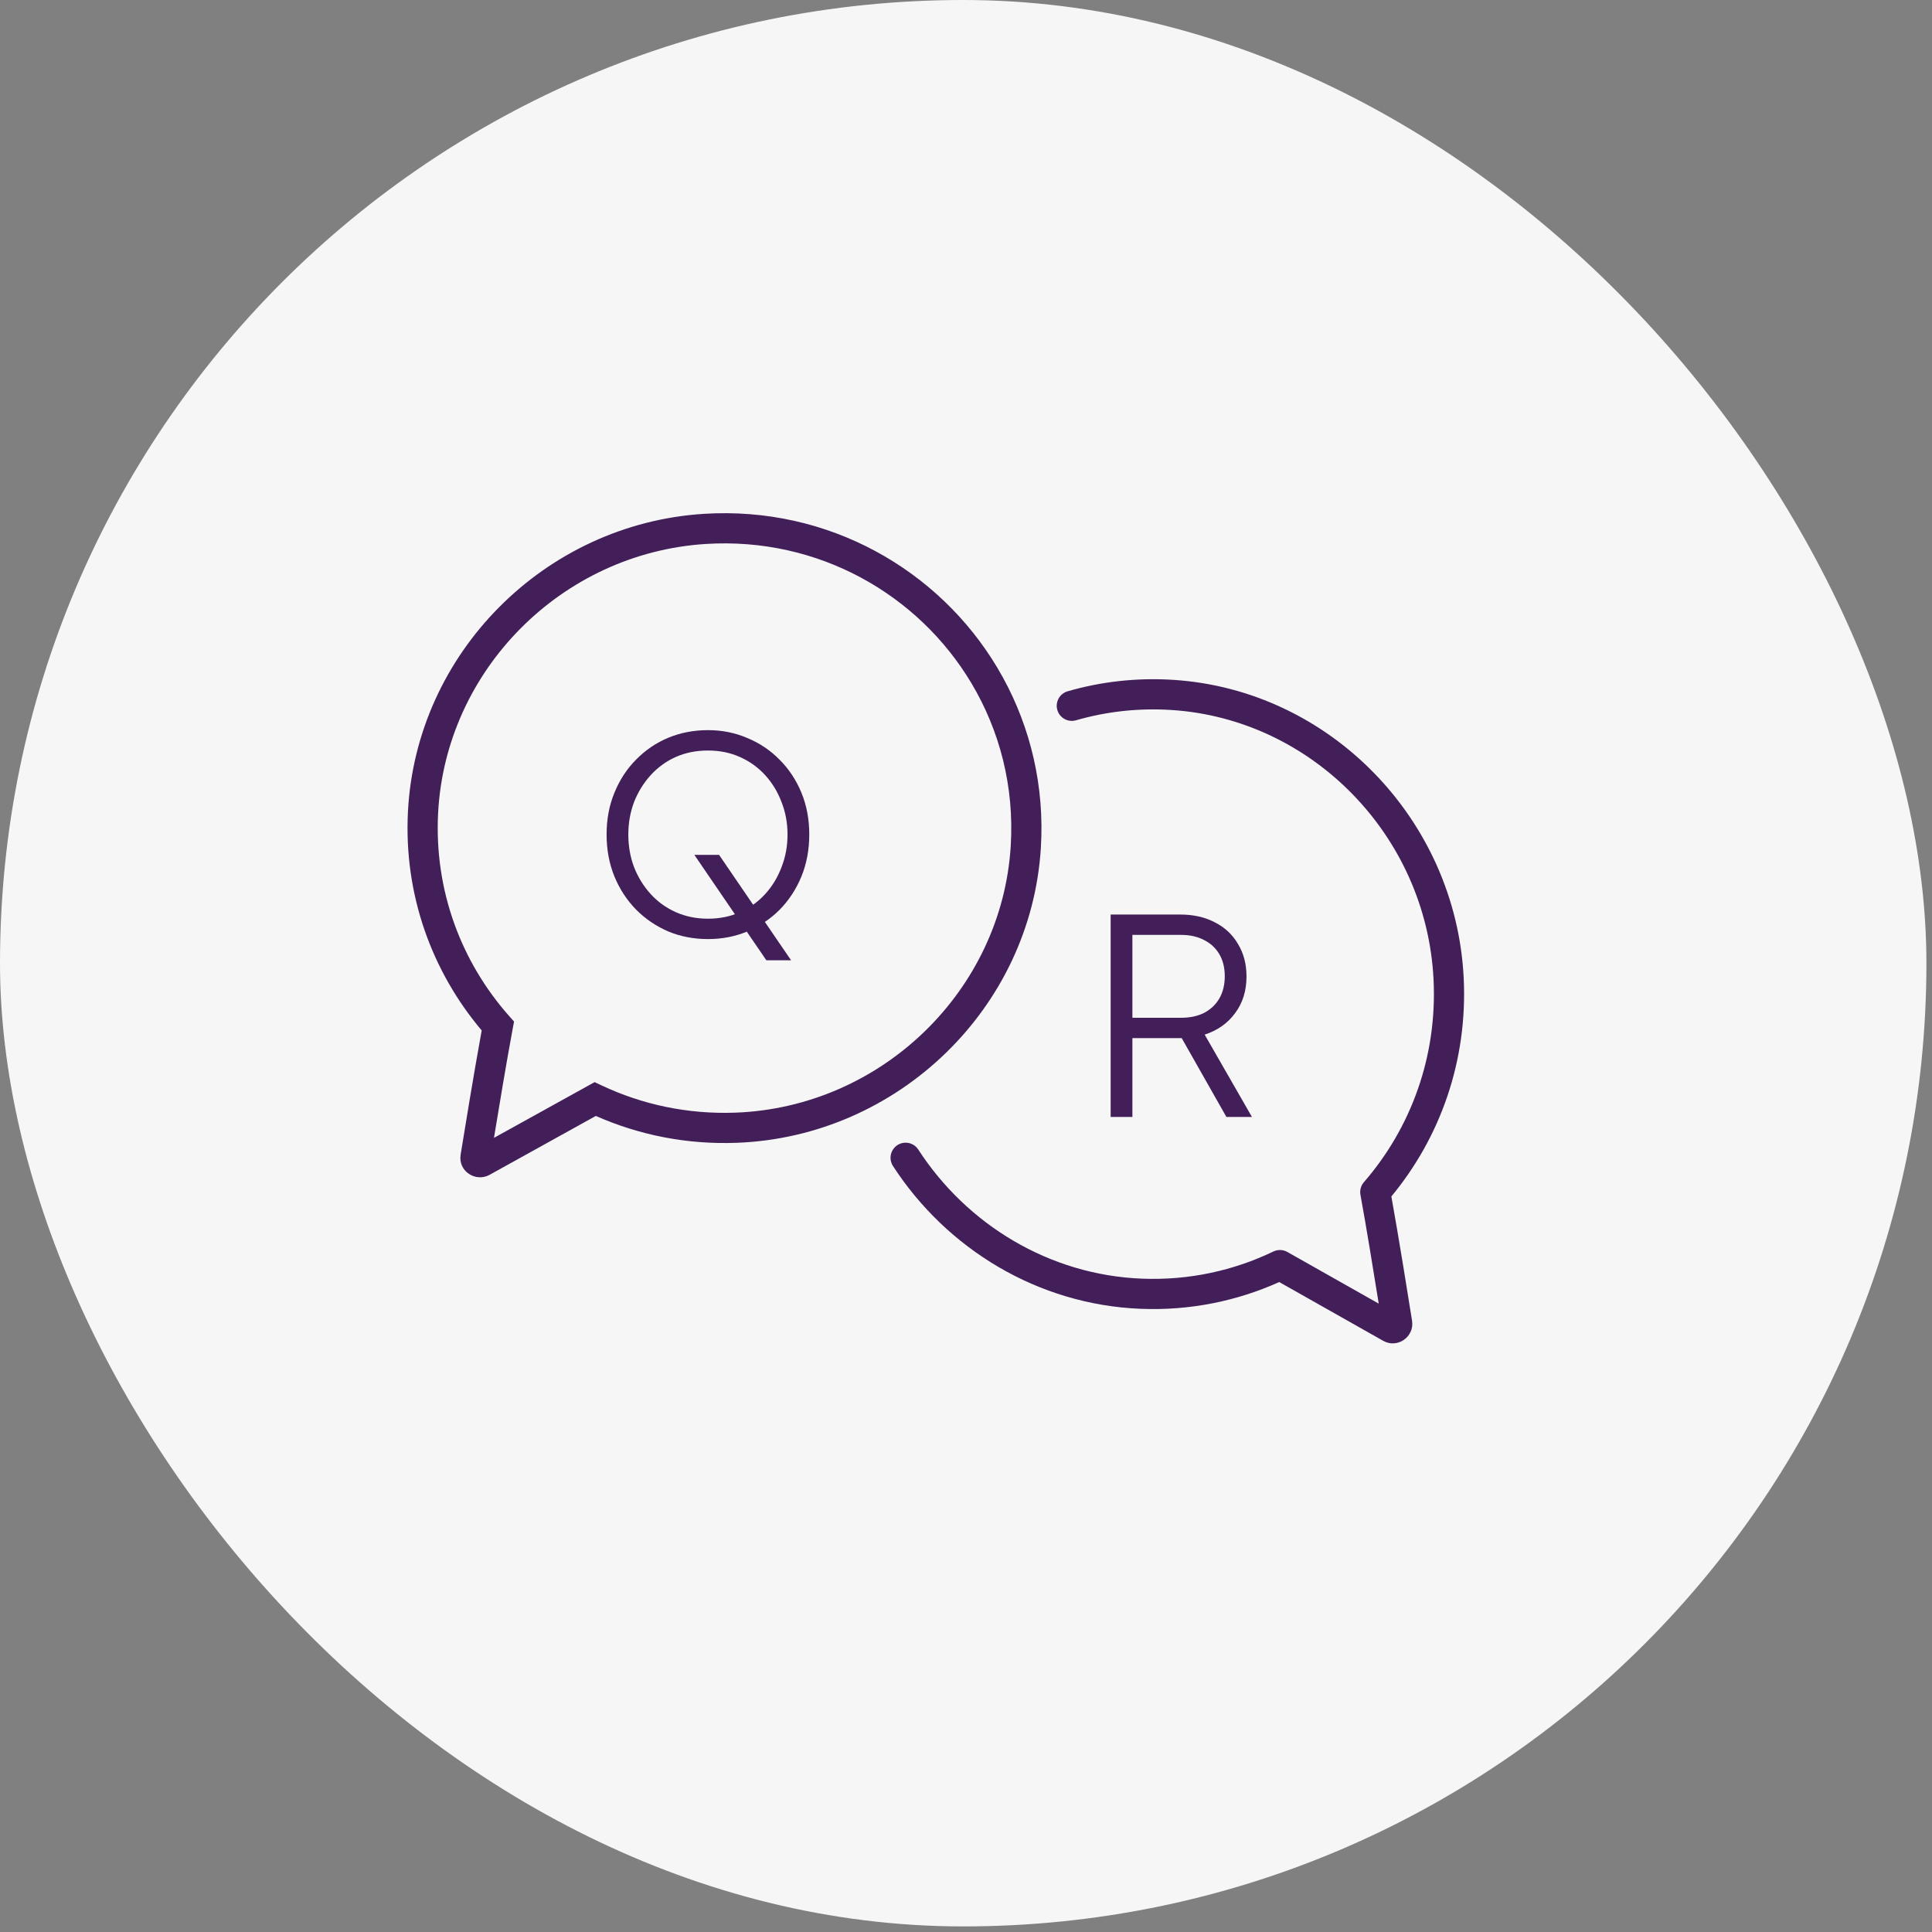
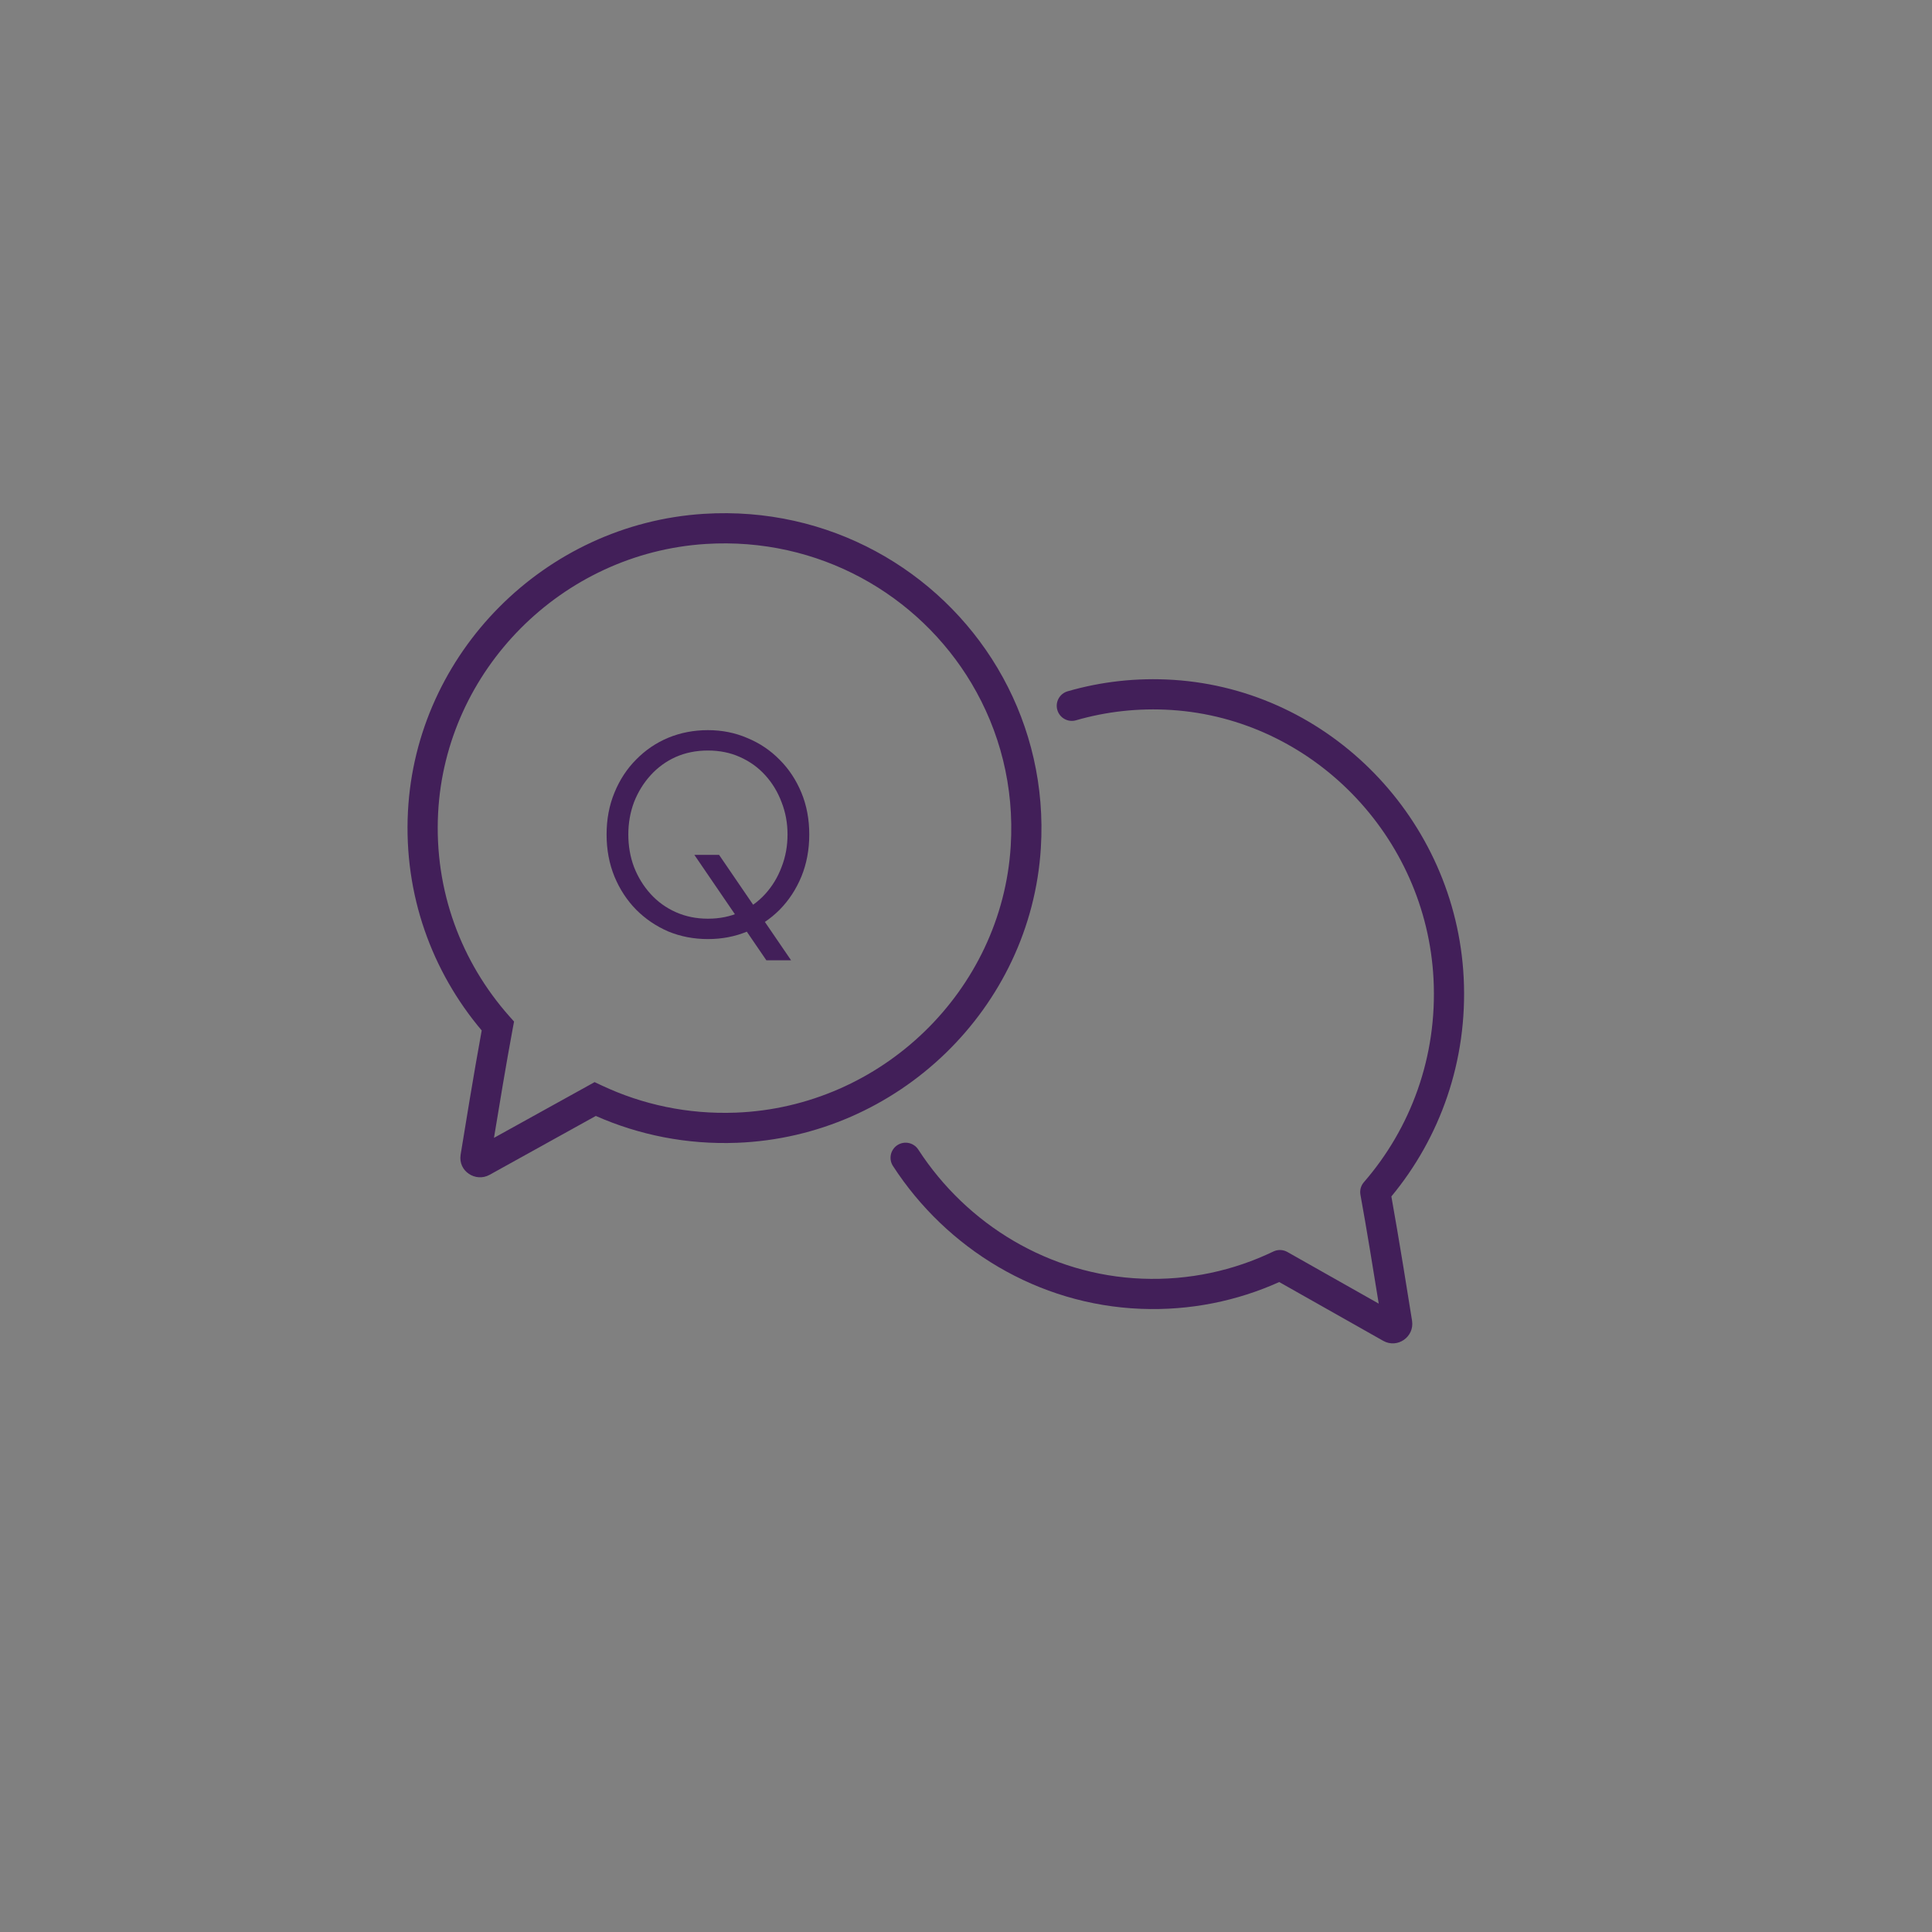
<svg xmlns="http://www.w3.org/2000/svg" width="128" height="128" viewBox="0 0 128 128" fill="none">
  <rect x="0" y="0" width="128" height="128" fill="#808080" stroke="none" />
-   <rect width="127.63" height="127.63" rx="63.815" fill="#F6F6F6" />
  <path d="M70.733 45.8C72.943 45.161 75.303 44.886 77.744 45.043C88.104 45.71 96.438 54.285 96.972 64.762C97.253 70.291 95.402 75.381 92.182 79.267C92.687 82.082 93.317 86.015 93.552 87.501V87.502C93.719 88.57 92.584 89.367 91.637 88.831L84.752 84.939C81.967 86.192 78.859 86.841 75.59 86.713C68.751 86.446 62.713 82.728 59.161 77.25C58.861 76.787 58.993 76.168 59.456 75.867C59.919 75.567 60.538 75.699 60.839 76.162C64.059 81.129 69.518 84.475 75.668 84.715C78.79 84.837 81.745 84.176 84.364 82.915L84.478 82.869C84.745 82.779 85.041 82.805 85.29 82.946L91.344 86.368C91.023 84.369 90.529 81.322 90.133 79.159C90.078 78.86 90.162 78.552 90.361 78.323C93.446 74.769 95.238 70.033 94.975 64.864C94.491 55.378 86.939 47.639 77.615 47.039C75.408 46.897 73.279 47.145 71.289 47.721C70.758 47.874 70.204 47.569 70.051 47.038C69.897 46.508 70.203 45.954 70.733 45.8Z" fill="#421F59" />
  <path d="M46.632 34.043C54.892 33.523 62.211 37.753 66.083 44.25L66.458 44.907C68.275 48.226 69.212 52.089 68.959 56.183C68.302 66.793 59.504 75.305 48.826 75.713C45.49 75.841 42.317 75.19 39.474 73.934L32.434 77.836C31.523 78.341 30.34 77.609 30.518 76.498C30.758 75.014 31.398 71.085 31.914 68.27C28.631 64.385 26.741 59.294 27.028 53.761C27.574 43.268 36.087 34.708 46.632 34.043ZM64.365 45.274C60.862 39.396 54.24 35.568 46.758 36.039C37.217 36.641 29.519 44.396 29.026 53.865C28.758 59.029 30.584 63.761 33.732 67.315L34.057 67.681L33.967 68.161C33.562 70.33 33.054 73.386 32.727 75.386L38.946 71.942L39.394 71.693L39.857 71.911C42.534 73.174 45.556 73.837 48.749 73.715C58.414 73.345 66.37 65.631 66.963 56.06C67.208 52.107 66.228 48.401 64.365 45.275V45.274Z" fill="#421F59" />
  <path d="M46.902 62.216C45.966 62.216 45.09 62.048 44.274 61.712C43.47 61.364 42.762 60.884 42.15 60.272C41.538 59.648 41.058 58.916 40.71 58.076C40.362 57.224 40.188 56.294 40.188 55.286C40.188 54.278 40.362 53.354 40.71 52.514C41.058 51.662 41.538 50.93 42.15 50.318C42.762 49.694 43.47 49.214 44.274 48.878C45.09 48.542 45.966 48.374 46.902 48.374C47.838 48.374 48.708 48.548 49.512 48.896C50.328 49.232 51.042 49.712 51.654 50.336C52.266 50.948 52.746 51.674 53.094 52.514C53.442 53.354 53.616 54.278 53.616 55.286C53.616 56.294 53.442 57.224 53.094 58.076C52.746 58.916 52.266 59.648 51.654 60.272C51.042 60.884 50.328 61.364 49.512 61.712C48.708 62.048 47.838 62.216 46.902 62.216ZM46.902 60.866C47.682 60.866 48.39 60.722 49.026 60.434C49.674 60.146 50.232 59.744 50.7 59.228C51.168 58.712 51.528 58.118 51.78 57.446C52.044 56.774 52.176 56.054 52.176 55.286C52.176 54.53 52.044 53.816 51.78 53.144C51.528 52.472 51.168 51.878 50.7 51.362C50.232 50.846 49.674 50.444 49.026 50.156C48.39 49.868 47.682 49.724 46.902 49.724C46.122 49.724 45.408 49.868 44.76 50.156C44.124 50.444 43.572 50.846 43.104 51.362C42.636 51.878 42.27 52.472 42.006 53.144C41.754 53.816 41.628 54.53 41.628 55.286C41.628 56.054 41.754 56.774 42.006 57.446C42.27 58.118 42.636 58.712 43.104 59.228C43.572 59.744 44.13 60.146 44.778 60.434C45.426 60.722 46.134 60.866 46.902 60.866ZM50.772 63.62L46.002 56.636H47.64L52.41 63.62H50.772Z" fill="#421F59" />
-   <path d="M73.584 74V60.59H78.192C79.068 60.59 79.836 60.764 80.496 61.112C81.156 61.448 81.666 61.928 82.026 62.552C82.398 63.164 82.584 63.878 82.584 64.694C82.584 65.642 82.332 66.452 81.828 67.124C81.336 67.796 80.664 68.27 79.812 68.546L82.944 74H81.252L77.976 68.222L78.948 68.78H75.024V74H73.584ZM75.024 67.43H78.264C78.84 67.43 79.344 67.322 79.776 67.106C80.208 66.878 80.544 66.56 80.784 66.152C81.024 65.732 81.144 65.24 81.144 64.676C81.144 64.112 81.024 63.626 80.784 63.218C80.544 62.81 80.208 62.498 79.776 62.282C79.344 62.054 78.84 61.94 78.264 61.94H75.024V67.43Z" fill="#421F59" />
</svg>